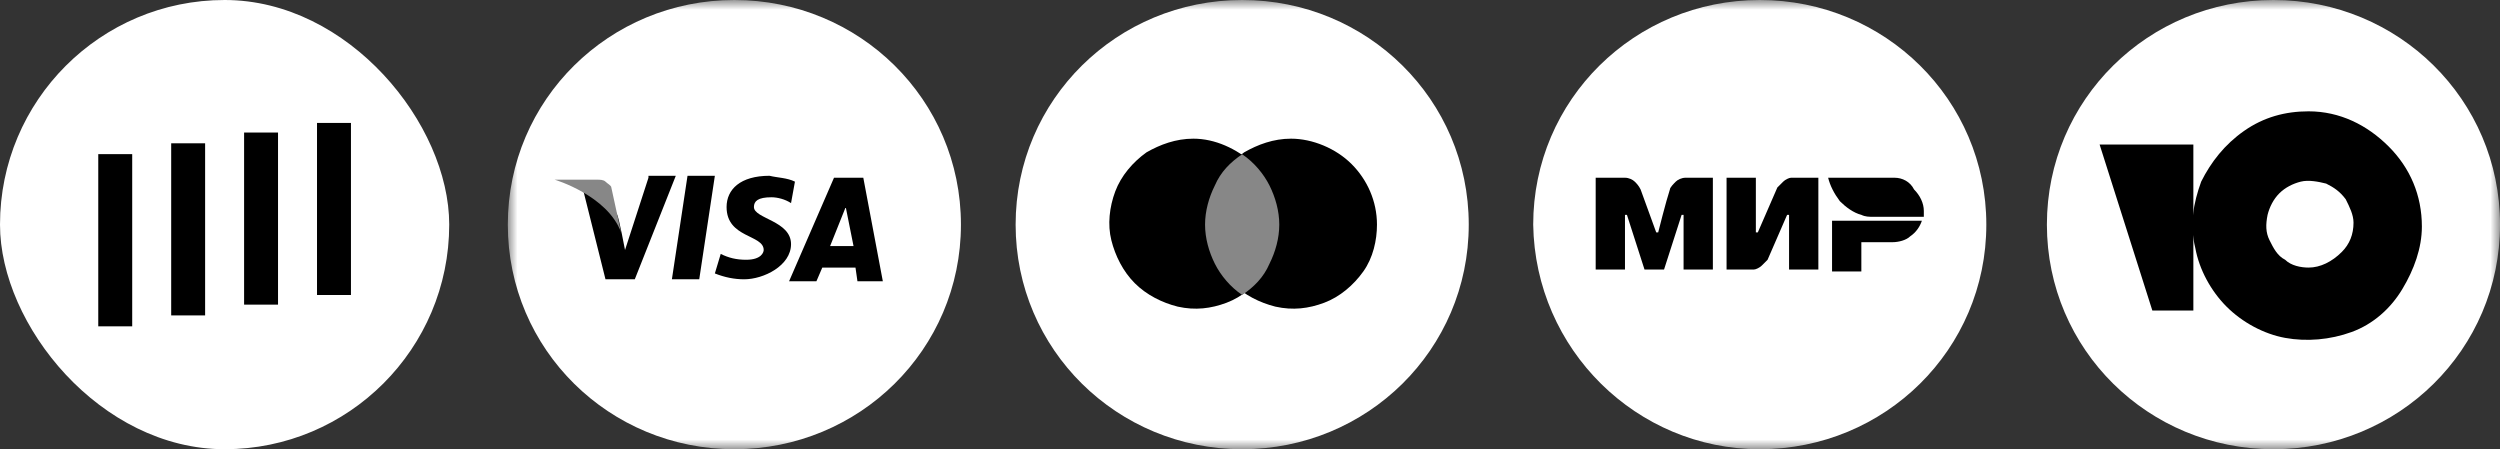
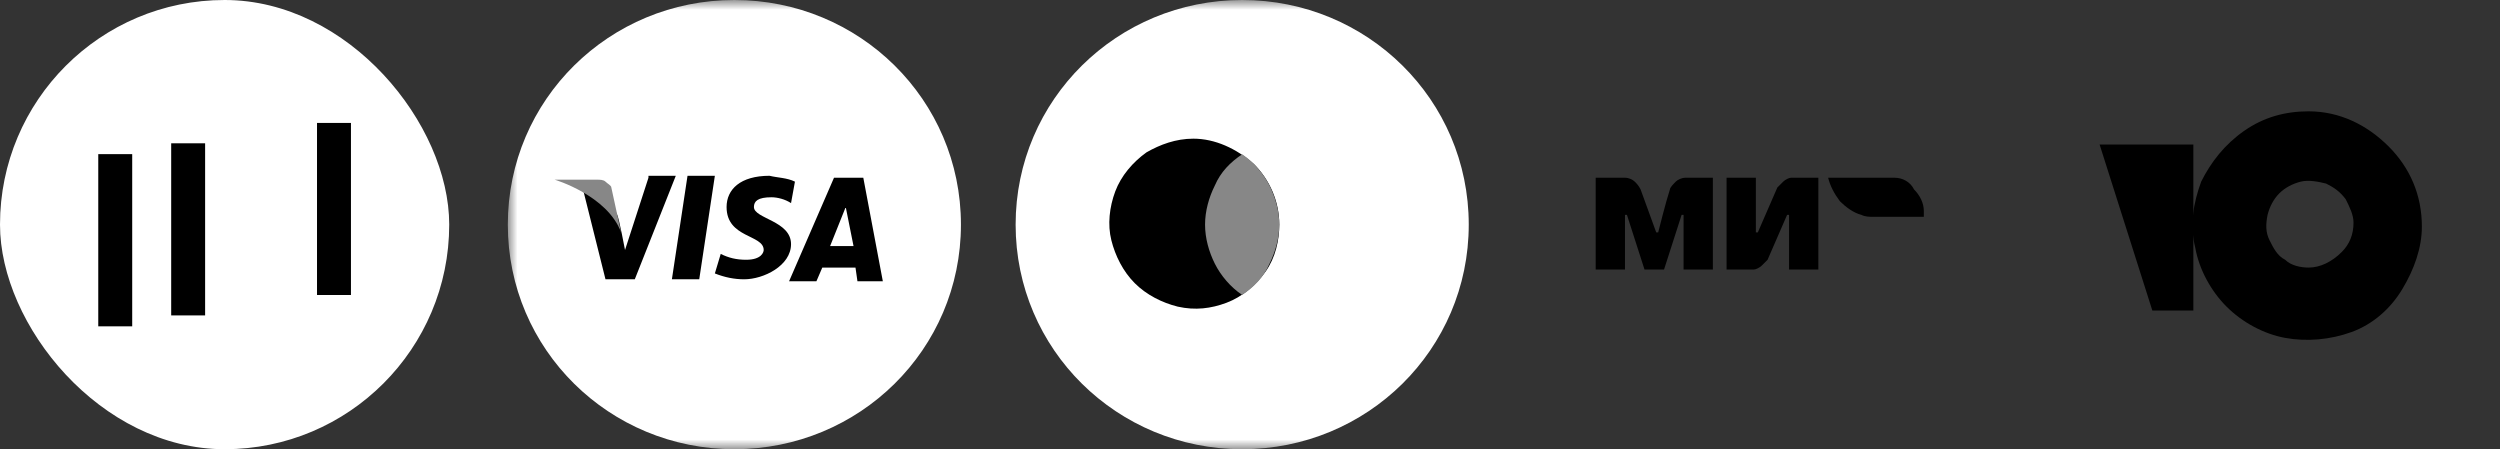
<svg xmlns="http://www.w3.org/2000/svg" width="128" height="23" viewBox="0 0 128 23" fill="none">
  <rect x="0" y="0" width="128" height="23" fill="#333333" stroke="none" />
  <g clip-path="url(#clip0_572_835)">
    <mask id="mask0_572_835" style="mask-type:luminance" maskUnits="userSpaceOnUse" x="26" y="0" width="102" height="23">
      <path d="M128 0H26V23H128V0Z" fill="white" />
    </mask>
    <g mask="url(#mask0_572_835)">
      <path d="M37.6 23C44 23 49.2 17.9 49.2 11.5C49.2 5.1 44 0 37.6 0C31.2 0 26 5.1 26 11.5C26 17.9 31.2 23 37.6 23Z" fill="white" />
      <path d="M33.201 9.1L32.001 12.8C32.001 12.8 31.701 11.2 31.601 11C30.901 9.4 29.801 9.5 29.801 9.5L31.001 14.3H32.501L34.601 9H33.201V9.1ZM34.401 14.3H35.801L36.601 9H35.201L34.401 14.3ZM44.201 9.1H42.701L40.401 14.4H41.801L42.101 13.7H43.801L43.901 14.4H45.201L44.201 9.1ZM42.501 12.6L43.301 10.6L43.701 12.6H42.501ZM38.601 10.6C38.601 10.3 38.801 10.1 39.501 10.1C39.801 10.1 40.201 10.2 40.501 10.4L40.701 9.3C40.301 9.1 39.801 9.1 39.401 9C37.901 9 37.201 9.7 37.201 10.6C37.201 12.2 39.101 12 39.101 12.8C39.101 12.9 39.001 13.3 38.201 13.3C37.701 13.3 37.301 13.2 36.901 13L36.601 14C37.101 14.2 37.601 14.3 38.101 14.3C39.101 14.3 40.501 13.6 40.501 12.5C40.501 11.3 38.601 11.2 38.601 10.6Z" fill="black" />
      <path d="M31.8 11.9L31.3 9.6C31.3 9.5 31.1 9.4 31 9.3C30.9 9.2 30.7 9.2 30.6 9.2H28.4C28.4 9.2 31.1 10 31.8 11.9Z" fill="#878787" />
      <path d="M63.6 23C70 23 75.2 17.9 75.2 11.5C75.2 5.1 70 0 63.6 0C57.2 0 52 5.1 52 11.5C52 17.9 57.2 23 63.6 23Z" fill="white" />
-       <path d="M66.101 7.1C65.201 7.1 64.401 7.4 63.701 7.8C63.001 8.3 62.401 9 62.101 9.8C61.801 10.6 61.701 11.5 61.901 12.3C62.101 13.1 62.501 13.9 63.101 14.5C63.701 15.1 64.501 15.5 65.301 15.7C66.201 15.9 67.001 15.8 67.801 15.5C68.601 15.2 69.301 14.6 69.801 13.9C70.301 13.2 70.501 12.3 70.501 11.5C70.501 10.3 70.001 9.2 69.201 8.4C68.401 7.6 67.201 7.1 66.101 7.1Z" fill="black" />
      <path d="M61.101 7.1C60.201 7.1 59.401 7.4 58.701 7.8C58.001 8.3 57.401 9 57.101 9.8C56.801 10.6 56.701 11.5 56.901 12.3C57.101 13.1 57.501 13.9 58.101 14.5C58.701 15.1 59.501 15.5 60.301 15.7C61.201 15.9 62.001 15.8 62.801 15.5C63.601 15.2 64.301 14.6 64.801 13.9C65.301 13.2 65.501 12.3 65.501 11.5C65.501 10.3 65.001 9.2 64.201 8.4C63.301 7.6 62.201 7.1 61.101 7.1Z" fill="black" />
      <path d="M61.699 11.5C61.699 12.2 61.899 12.9 62.199 13.5C62.499 14.1 62.999 14.7 63.599 15.1C64.199 14.7 64.699 14.2 64.999 13.5C65.299 12.9 65.499 12.2 65.499 11.5C65.499 10.8 65.299 10.1 64.999 9.5C64.699 8.9 64.199 8.3 63.599 7.9C62.999 8.3 62.499 8.8 62.199 9.5C61.899 10.1 61.699 10.8 61.699 11.5Z" fill="#878787" />
-       <path d="M90.1 23C96.5 23 101.7 17.9 101.7 11.5C101.7 5.1 96.5 0 90.1 0C83.7 0 78.5 5.1 78.5 11.5C78.6 17.9 83.8 23 90.1 23Z" fill="white" />
      <path fill-rule="evenodd" clip-rule="evenodd" d="M86.299 9.1C86.099 9.1 85.899 9.2 85.799 9.3C85.699 9.4 85.499 9.6 85.499 9.7C85.299 10.3 84.899 11.9 84.899 11.9H84.799L83.999 9.7C83.899 9.5 83.799 9.4 83.699 9.3C83.599 9.2 83.399 9.1 83.199 9.1H81.699V13.8H83.199V11H83.299L84.199 13.8H85.199L86.099 11H86.199V13.8H87.699V9.1H86.299Z" fill="black" />
      <path fill-rule="evenodd" clip-rule="evenodd" d="M91.7 9.1C91.6 9.1 91.4 9.2 91.3 9.3C91.2 9.4 91.1 9.5 91 9.6L90 11.9H89.9V9.1H88.4V13.8H89.8C89.9 13.8 90.1 13.7 90.2 13.6C90.3 13.5 90.4 13.4 90.5 13.3L91.5 11H91.6V13.8H93.1V9.1H91.7Z" fill="black" />
-       <path fill-rule="evenodd" clip-rule="evenodd" d="M93.801 11.3V13.9H95.301V12.4H96.901C97.201 12.4 97.601 12.3 97.801 12.1C98.101 11.9 98.301 11.6 98.401 11.3H93.801Z" fill="black" />
      <path fill-rule="evenodd" clip-rule="evenodd" d="M97 9.1H93.6C93.7 9.5 93.9 9.9 94.2 10.3C94.5 10.6 94.9 10.9 95.3 11C95.5 11.1 95.7 11.1 95.9 11.1H98.5C98.5 11 98.5 10.9 98.5 10.8C98.5 10.4 98.3 10 98 9.7C97.8 9.3 97.4 9.1 97 9.1Z" fill="black" />
-       <path d="M116.401 23C122.801 23 128.001 17.9 128.001 11.5C128.001 5.1 122.801 0 116.401 0C110.001 0 104.801 5.1 104.801 11.5C104.801 17.9 110.001 23 116.401 23Z" fill="white" />
      <path d="M118.2 5.7C117 5.7 115.9 6 114.9 6.7C113.9 7.4 113.2 8.3 112.7 9.3C112.3 10.4 112.1 11.5 112.4 12.7C112.6 13.8 113.2 14.9 114 15.7C114.8 16.5 115.9 17.1 117 17.3C118.1 17.5 119.3 17.4 120.4 17C121.5 16.6 122.4 15.8 123 14.8C123.6 13.8 124 12.7 124 11.6C124 10 123.4 8.6 122.3 7.5C121.2 6.4 119.8 5.7 118.2 5.7ZM118.2 13.7C117.8 13.7 117.3 13.6 117 13.3C116.6 13.1 116.4 12.7 116.2 12.3C116 11.9 116 11.5 116.1 11C116.2 10.6 116.4 10.2 116.7 9.9C117 9.6 117.4 9.4 117.8 9.3C118.2 9.2 118.7 9.3 119.1 9.4C119.5 9.6 119.8 9.8 120.1 10.2C120.3 10.6 120.5 11 120.5 11.4C120.5 12 120.3 12.5 119.9 12.9C119.4 13.4 118.8 13.7 118.2 13.7Z" fill="black" />
      <path d="M112.3 7.4V15.9H110.2L107.5 7.4H112.3Z" fill="black" />
    </g>
    <rect width="23" height="23" rx="11.5" fill="white" />
    <g clip-path="url(#clip1_572_835)">
      <path d="M17.969 6.293H16.231V15.104H17.969V6.293Z" fill="black" />
-       <path d="M14.235 6.786H12.498V15.597H14.235V6.786Z" fill="black" />
      <path d="M10.502 7.337H8.765V16.149H10.502V7.337Z" fill="black" />
      <path d="M6.769 7.893H5.031L5.031 16.707H6.769L6.769 7.893Z" fill="black" />
    </g>
  </g>
  <defs>
    <clipPath id="clip0_572_835">
      <rect width="128" height="23" fill="white" />
    </clipPath>
    <clipPath id="clip1_572_835">
      <rect width="12.938" height="12.938" fill="white" transform="translate(5.031 5.031)" />
    </clipPath>
  </defs>
</svg>